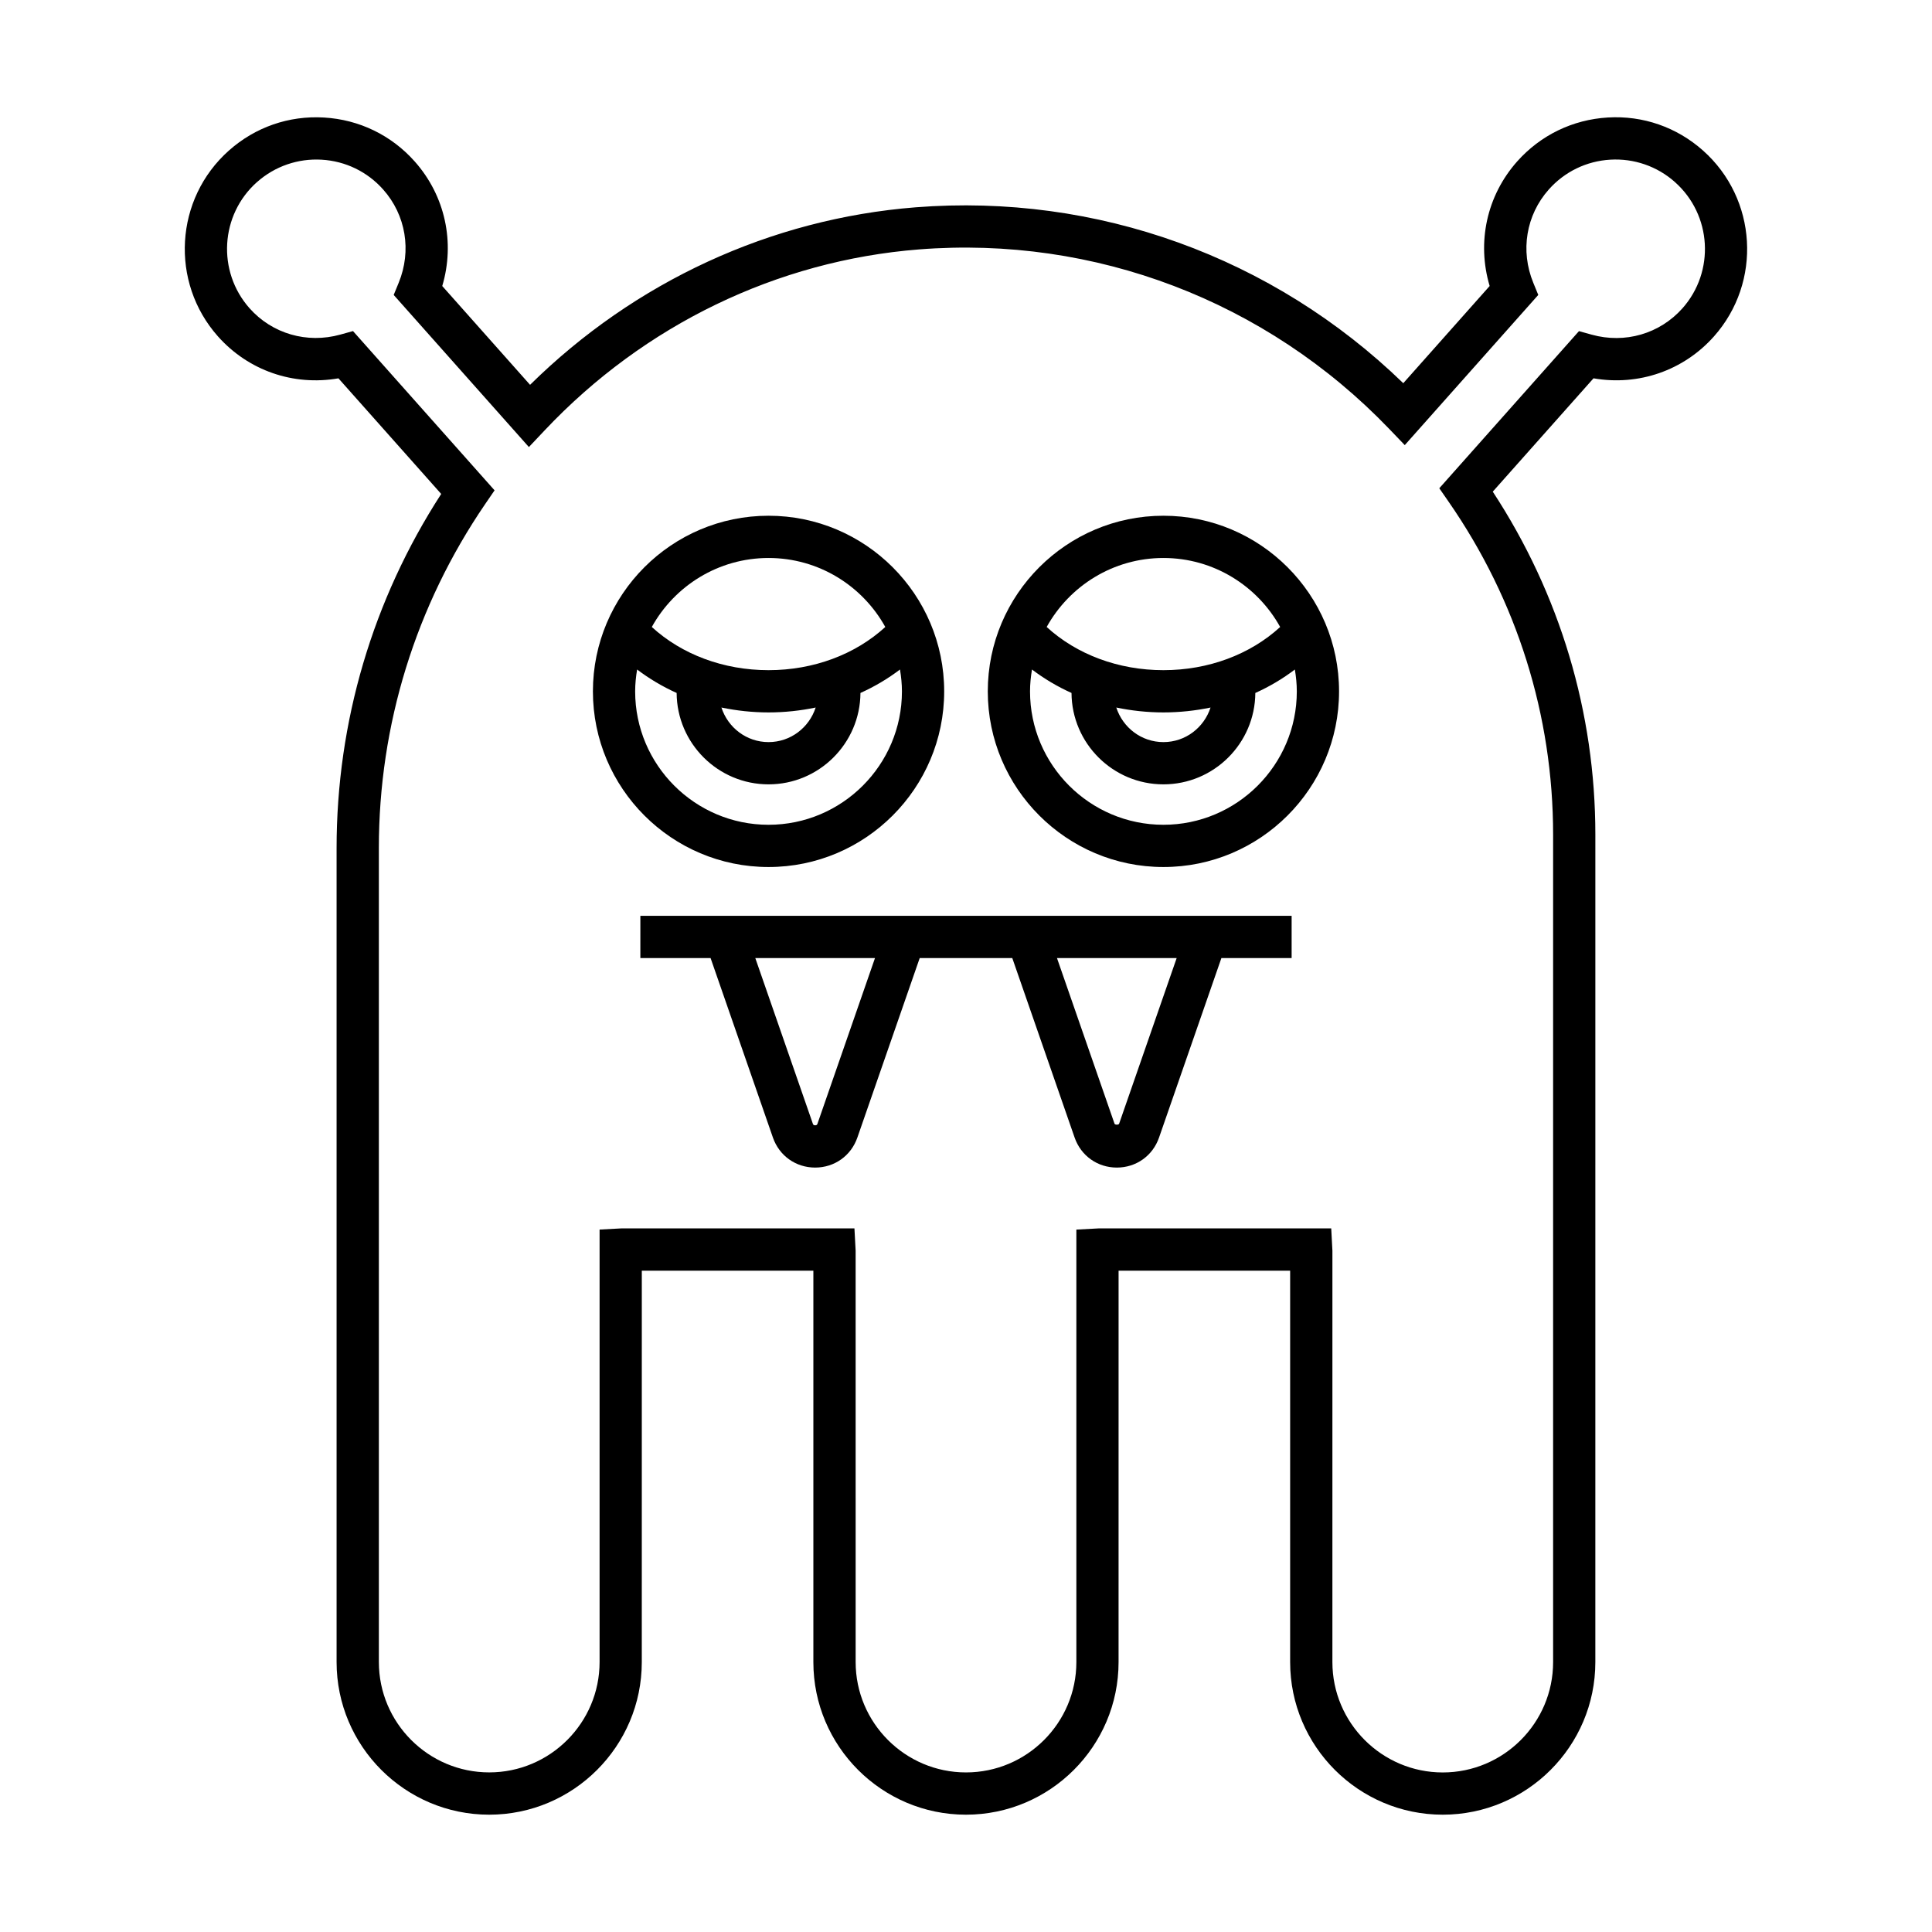
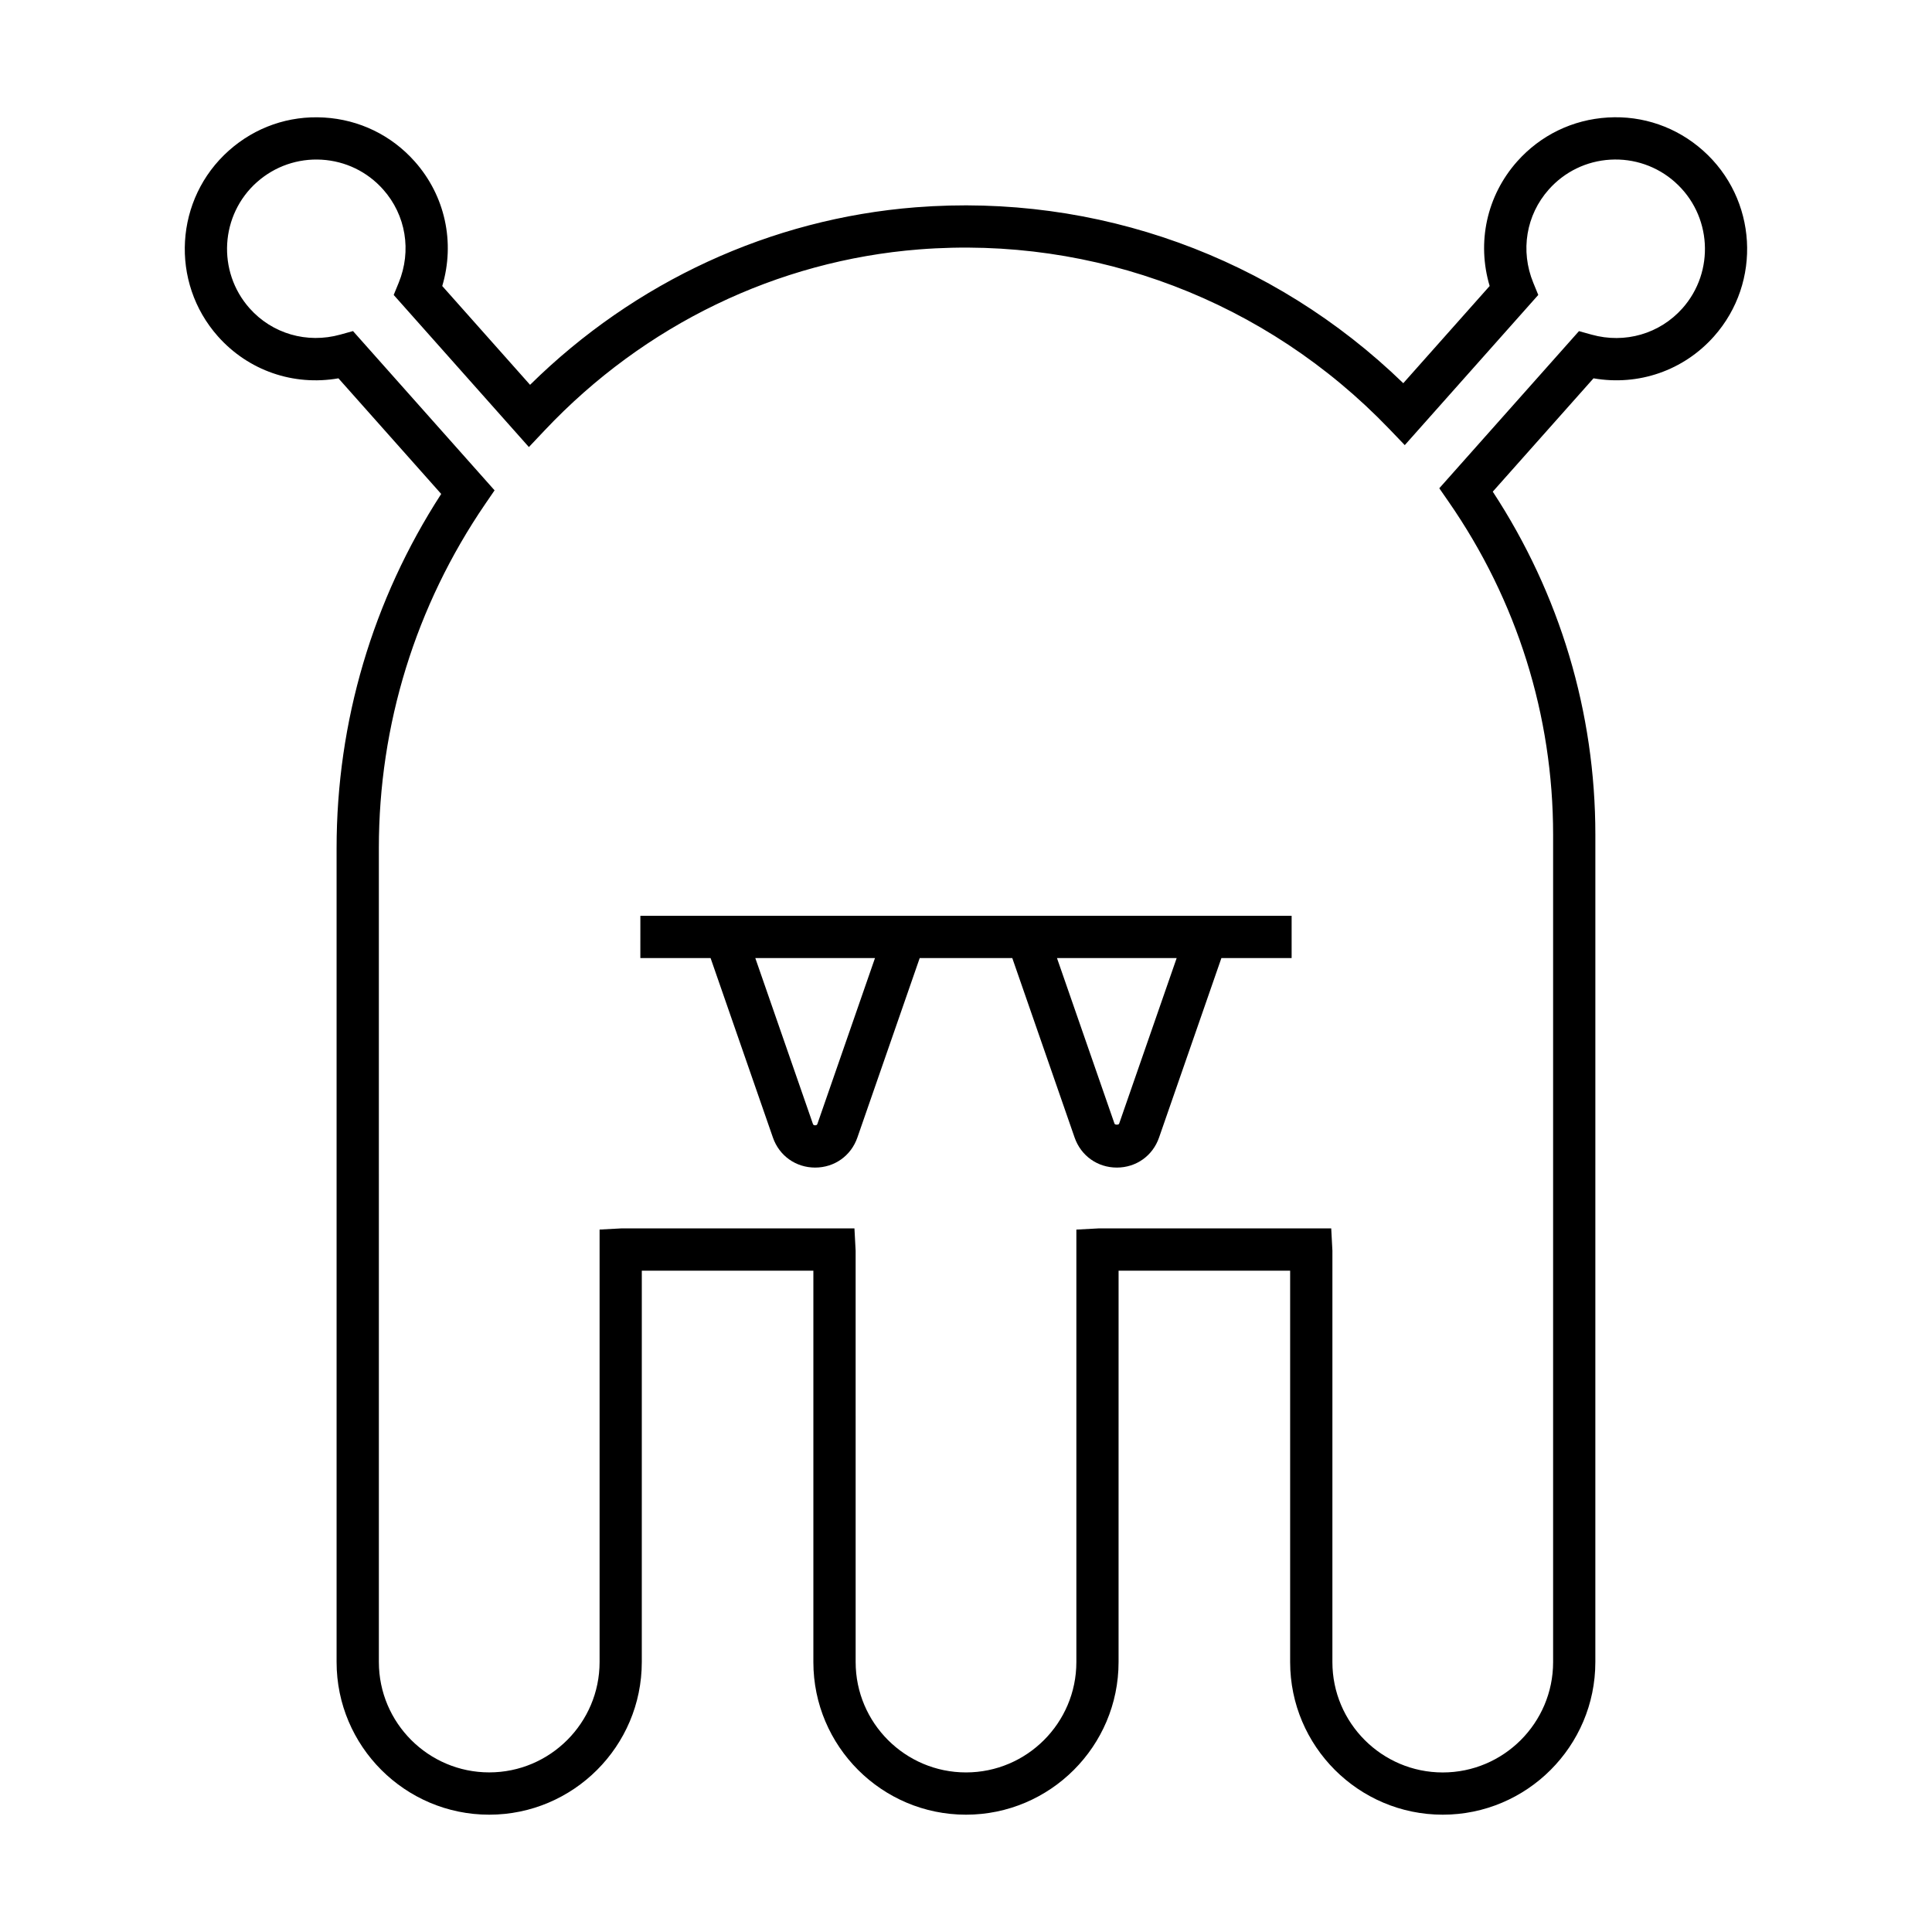
<svg xmlns="http://www.w3.org/2000/svg" fill="#000000" width="800px" height="800px" version="1.1" viewBox="144 144 512 512">
  <g>
    <path d="m233.69 244.26 27.234 30.641c-18.148 28.031-27.723 60.383-27.723 93.859v215.71c0 22.301 18.145 40.441 40.441 40.441s40.441-18.141 40.441-40.441l0.004-103.73h45.465v103.73c0 22.301 18.145 40.441 40.441 40.441s40.441-18.141 40.441-40.441l0.004-103.73h45.465v103.73c0 22.301 18.145 40.441 40.441 40.441s40.441-18.141 40.441-40.441l0.004-219.27c0-32.402-9.387-63.734-27.188-90.906l26.699-30.035c11.895 2.07 23.852-2.031 31.926-11.113 12.77-14.379 11.469-36.473-2.91-49.254-6.965-6.191-15.918-9.316-25.223-8.754-9.305 0.551-17.836 4.684-24.031 11.652-8.07 9.086-10.727 21.457-7.285 33.004l-22.891 25.758c-34.512-33.457-81.25-50.371-129.24-46.613-38.359 3.027-74.406 19.672-102.17 47.043l-23.273-26.184c3.438-11.547 0.781-23.918-7.293-33.004-6.188-6.965-14.723-11.102-24.027-11.648-9.332-0.559-18.266 2.562-25.223 8.754-14.371 12.773-15.672 34.867-2.898 49.25 8.082 9.086 20.027 13.18 31.922 11.113zm-21.582-52c4.731-4.207 10.867-6.309 17.133-5.941 6.312 0.371 12.113 3.18 16.312 7.91 6.008 6.758 7.582 16.227 4.106 24.703l-1.324 3.231 35.828 40.309 4.199-4.445c26.367-27.941 61.586-44.965 99.176-47.93 46.559-3.664 92.008 13.633 124.55 47.496l4.191 4.367 35.379-39.801-1.324-3.231c-3.477-8.48-1.902-17.945 4.102-24.703 4.203-4.731 10.004-7.543 16.316-7.914 6.258-0.367 12.402 1.734 17.133 5.941l0.004 0.012c9.762 8.676 10.645 23.684 1.973 33.445-6.012 6.754-15.23 9.43-24.055 6.977l-3.363-0.934-37.016 41.641 2.504 3.617c18.094 26.113 27.66 56.609 27.66 88.191v219.27c0 16.125-13.121 29.246-29.246 29.246s-29.246-13.121-29.246-29.246l0.004-109.02-0.316-5.914h-61.625l-5.914 0.316v114.61c0 16.125-13.121 29.246-29.246 29.246s-29.246-13.121-29.246-29.246l-0.004-109.02-0.316-5.914h-61.625l-5.914 0.316v114.61c0 16.125-13.121 29.246-29.246 29.246s-29.246-13.121-29.246-29.246l-0.004-215.71c0-32.676 9.754-64.207 28.195-91.191l2.473-3.609-37.52-42.207-3.363 0.934c-8.828 2.449-18.047-0.223-24.047-6.977-8.672-9.766-7.793-24.77 1.973-33.449z" />
    <path d="m313.7 397.9h18.613l16.516 47.559c1.68 4.836 6.066 7.961 11.191 7.961h0.004c5.117 0 9.512-3.125 11.191-7.961l16.516-47.559h24.535l16.516 47.559c1.68 4.84 6.074 7.961 11.195 7.961 5.117 0 9.512-3.125 11.184-7.961l16.52-47.559h18.613v-11.195h-172.59zm142.13 0-15.25 43.891c-0.113 0.344-1.109 0.34-1.223-0.004l-15.246-43.887zm-79.949 0-15.238 43.883c-0.059 0.176-0.152 0.441-0.617 0.441s-0.559-0.262-0.617-0.438l-15.246-43.887z" />
-     <path d="m347.67 373.77c25.668 0 46.547-20.879 46.547-46.547 0-25.668-20.883-46.547-46.547-46.547-25.668 0-46.543 20.879-46.543 46.547 0 25.664 20.875 46.547 46.543 46.547zm0-81.898c13.305 0 24.91 7.394 30.941 18.285-7.969 7.297-19.02 11.445-30.941 11.445-11.918 0-22.969-4.148-30.934-11.445 6.027-10.891 17.629-18.285 30.934-18.285zm12.488 39.629c-1.711 5.297-6.633 9.164-12.488 9.164s-10.773-3.867-12.484-9.164c4.039 0.84 8.219 1.297 12.484 1.297s8.449-0.453 12.488-1.297zm-47.316-10.074c3.223 2.441 6.723 4.531 10.473 6.211 0.082 13.367 10.969 24.223 24.355 24.223 13.391 0 24.277-10.852 24.359-24.223 3.75-1.684 7.254-3.769 10.477-6.211 0.312 1.891 0.516 3.816 0.516 5.797 0 19.492-15.859 35.352-35.352 35.352-19.488 0-35.348-15.859-35.348-35.352 0-1.98 0.203-3.906 0.52-5.797z" />
-     <path d="m452.32 373.77c25.668 0 46.543-20.879 46.543-46.547 0-25.668-20.879-46.547-46.543-46.547-25.664 0-46.547 20.879-46.547 46.547 0 25.664 20.883 46.547 46.547 46.547zm0-81.898c13.305 0 24.906 7.394 30.938 18.289-7.969 7.297-19.02 11.441-30.938 11.441s-22.973-4.148-30.941-11.445c6.035-10.891 17.637-18.285 30.941-18.285zm12.484 39.633c-1.711 5.293-6.625 9.16-12.484 9.16-5.856 0-10.777-3.867-12.488-9.164 4.039 0.844 8.219 1.297 12.488 1.297 4.266 0 8.445-0.453 12.484-1.293zm-47.316-10.078c3.223 2.441 6.723 4.531 10.473 6.211 0.082 13.371 10.969 24.223 24.359 24.223 13.383 0 24.27-10.852 24.355-24.219 3.75-1.684 7.254-3.769 10.477-6.211 0.312 1.891 0.516 3.816 0.516 5.793 0 19.492-15.859 35.352-35.348 35.352-19.496 0-35.352-15.859-35.352-35.352 0-1.98 0.203-3.906 0.52-5.797z" />
  </g>
</svg>